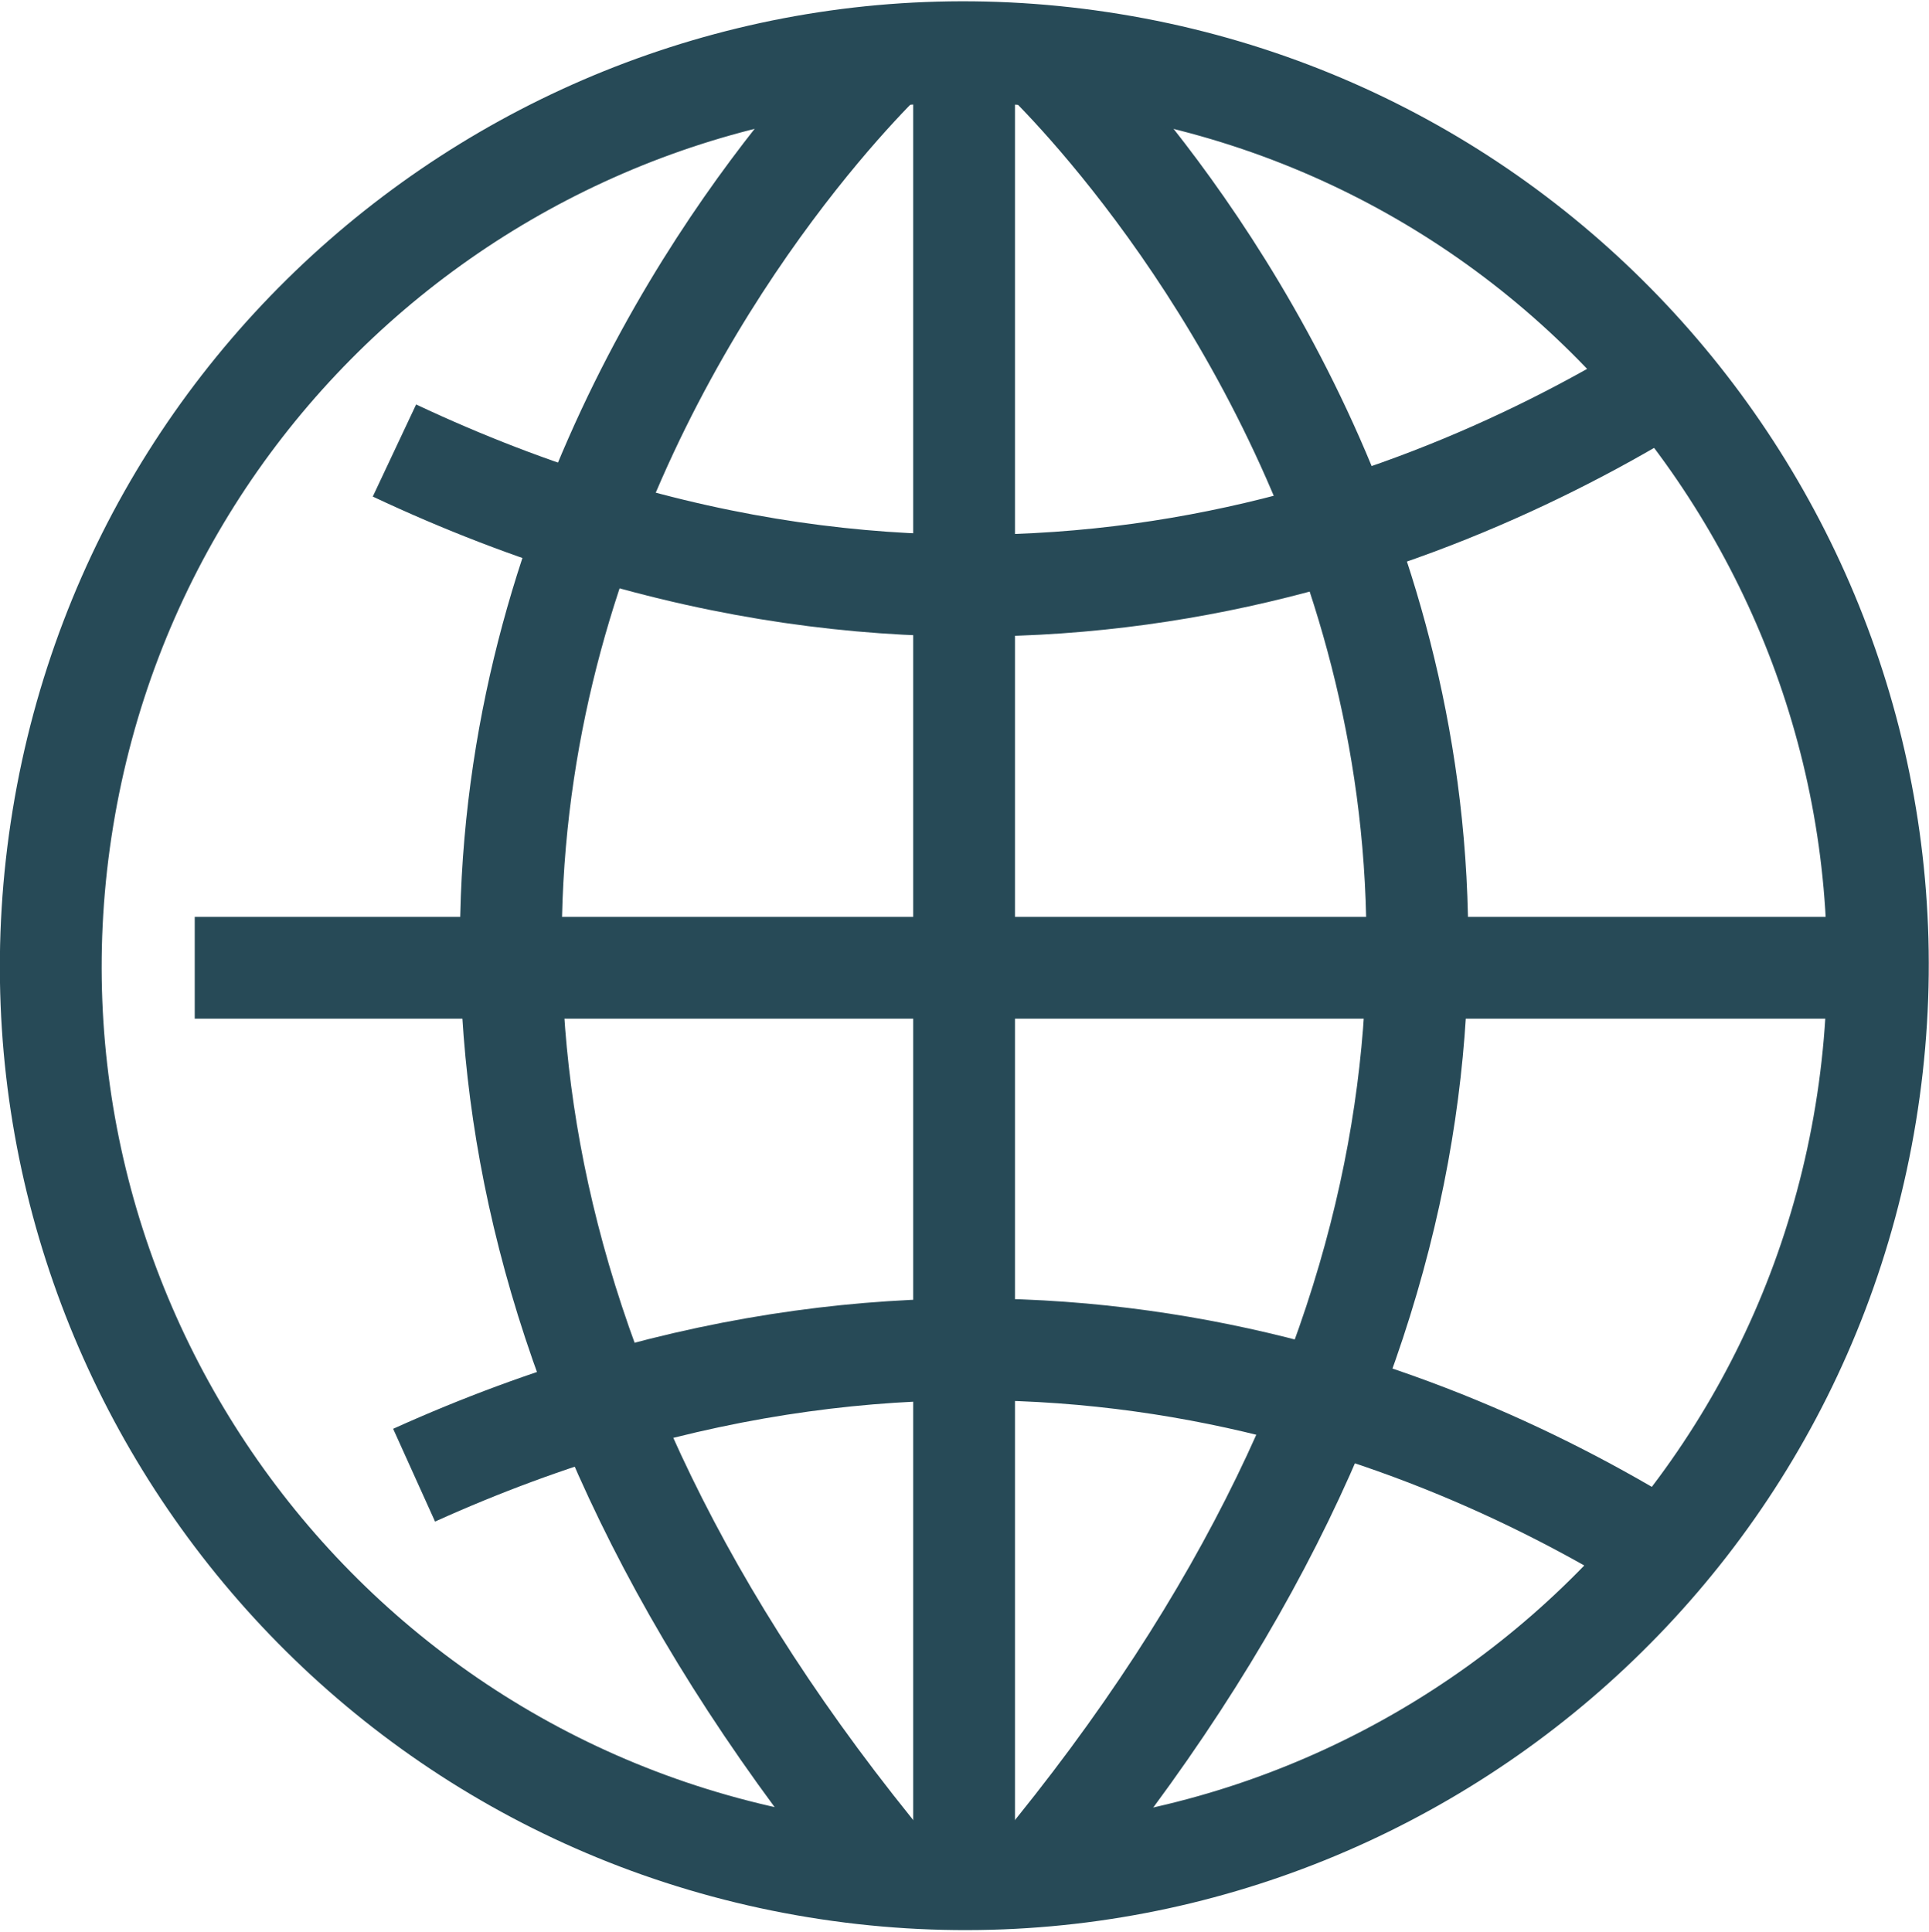
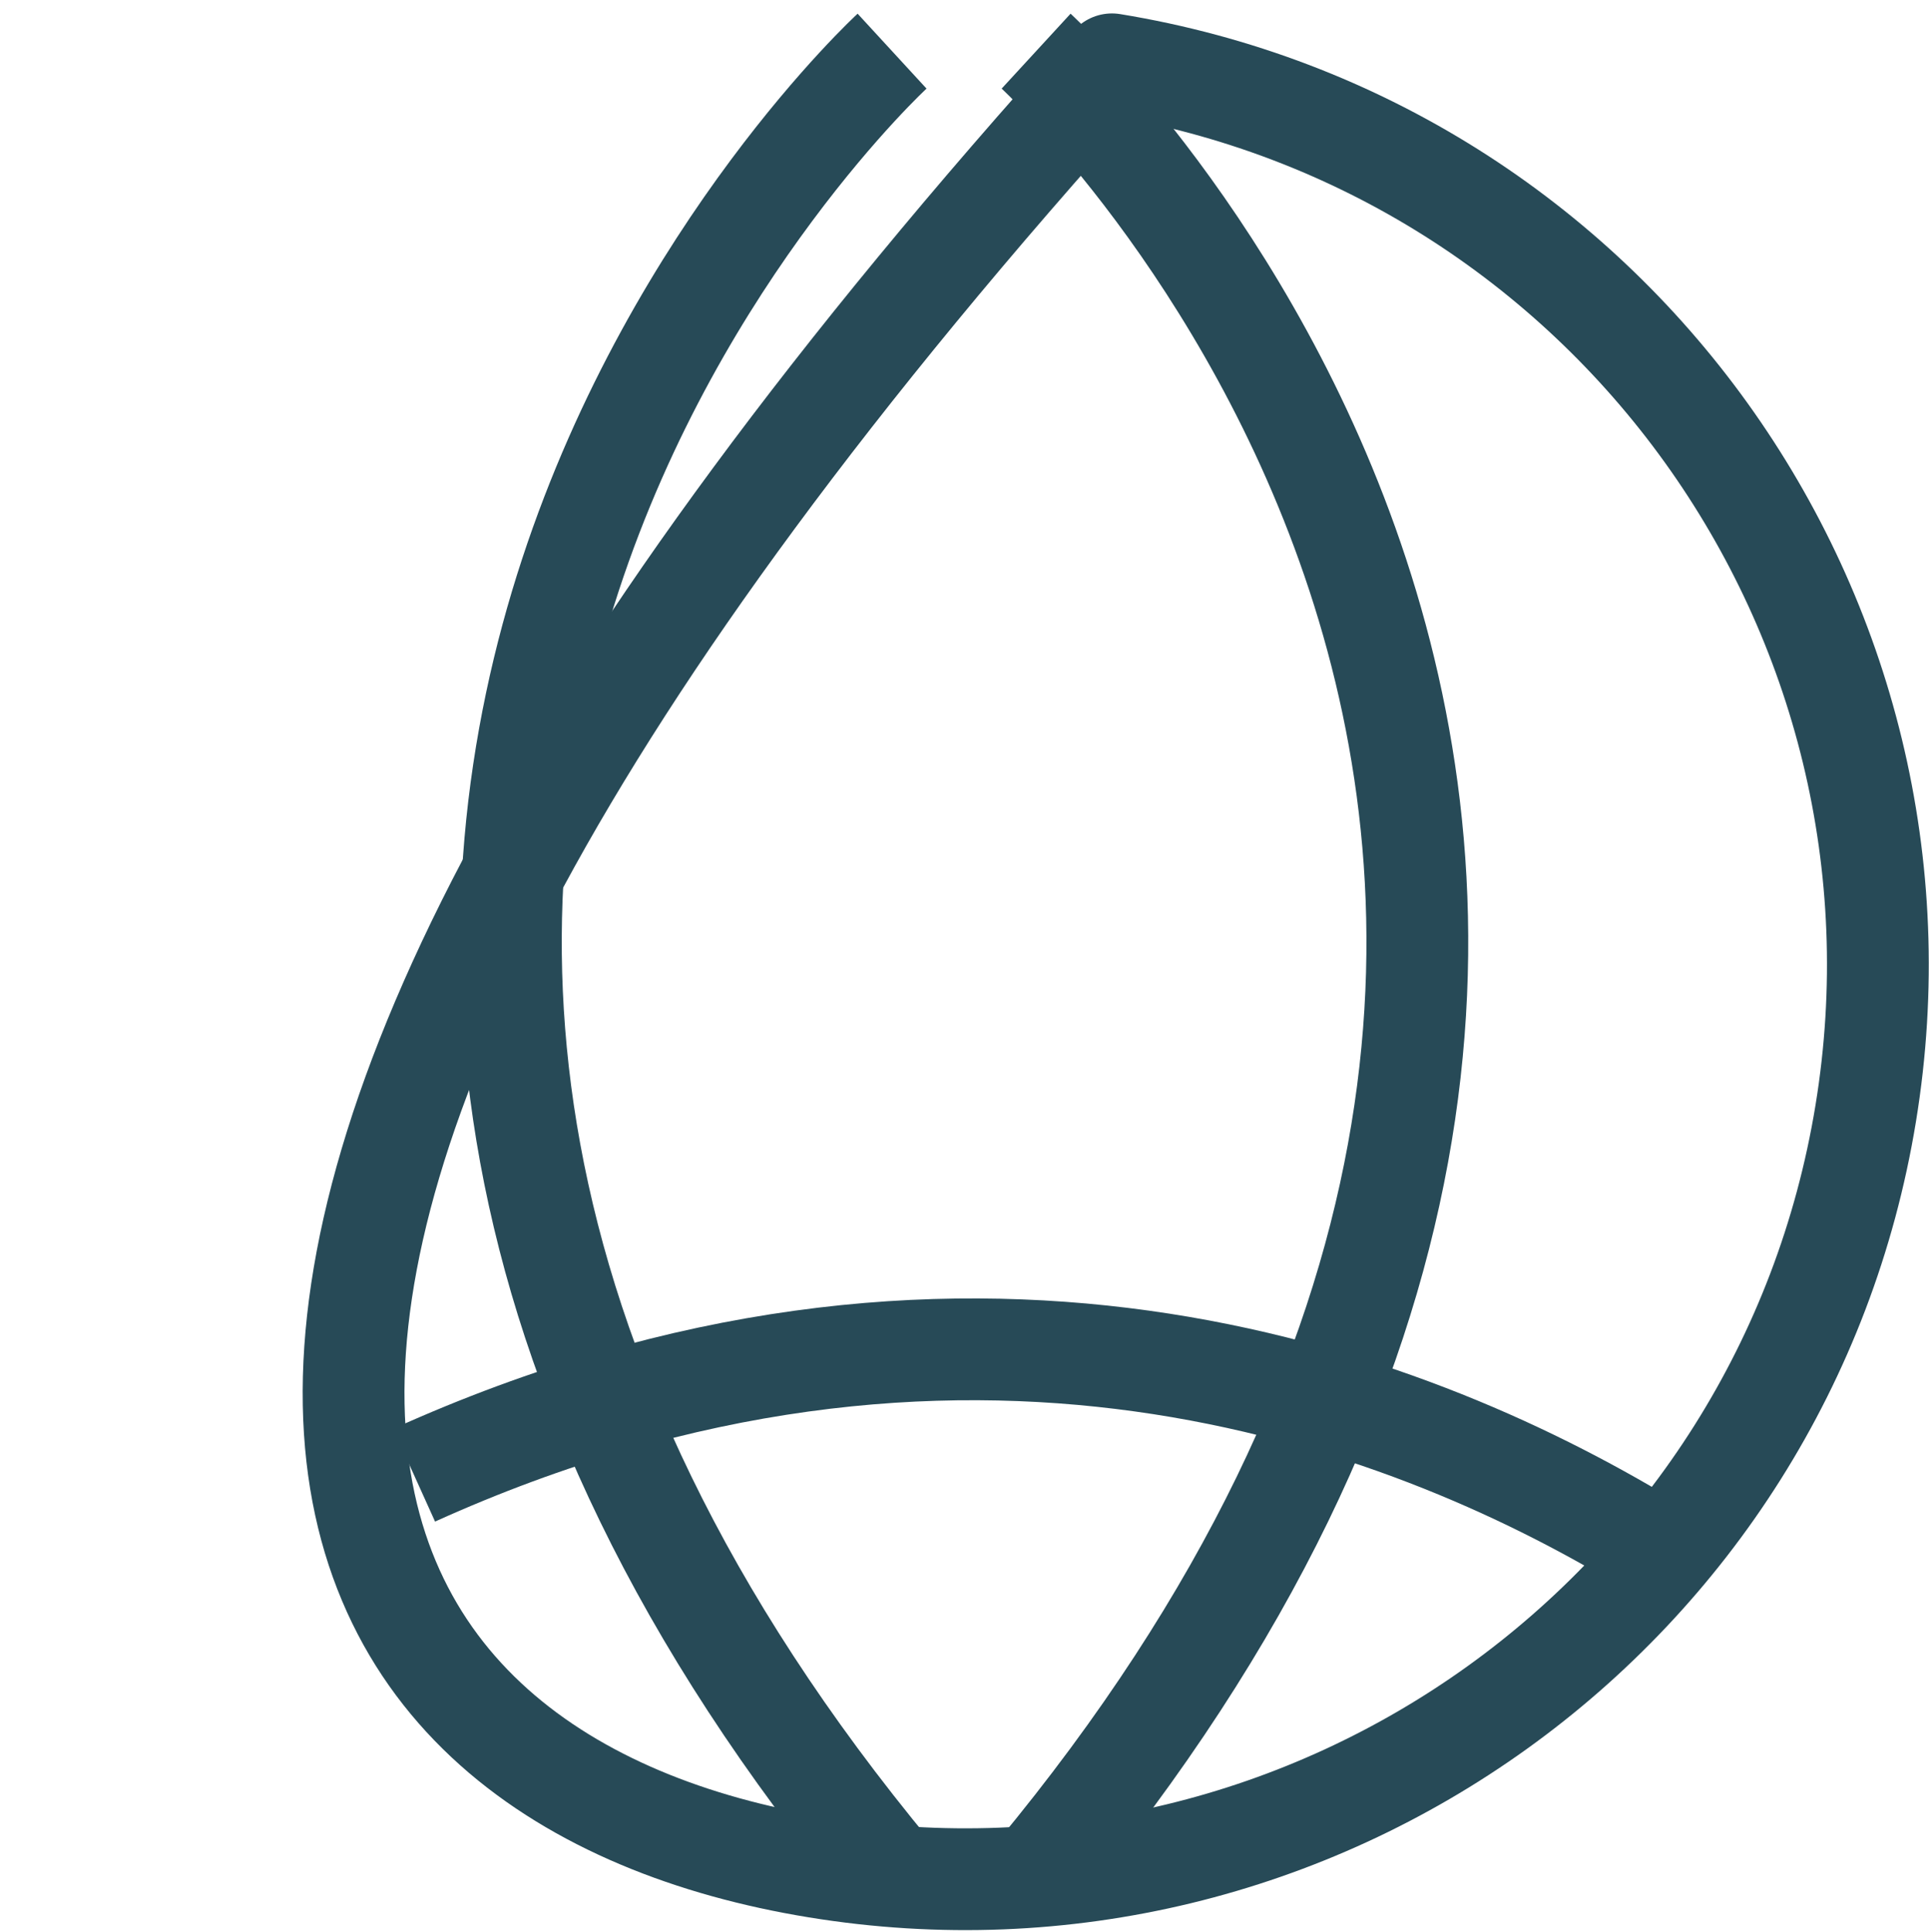
<svg xmlns="http://www.w3.org/2000/svg" fill="none" viewBox="2.09 2.07 37.9 37.96">
-   <path d="M21.032 39.031V3.268" stroke="#274A57" stroke-width="2" stroke-miterlimit="10" stroke-linejoin="round" />
-   <path d="M38.914 21.085H5.916" stroke="#274A57" stroke-width="2" stroke-miterlimit="10" stroke-linejoin="round" />
  <path d="M19.617 3.075C19.617 3.075 2.765 18.576 19.617 38.902" stroke="#274A57" stroke-width="2" stroke-miterlimit="10" stroke-linejoin="round" />
  <path d="M22.447 3.075C22.447 3.075 39.3 18.576 22.447 38.902" stroke="#274A57" stroke-width="2" stroke-miterlimit="10" stroke-linejoin="round" />
  <path d="M34.475 32.406C29.587 29.447 20.904 26.231 10.226 31.055" stroke="#274A57" stroke-width="2" stroke-miterlimit="10" stroke-linejoin="round" />
-   <path d="M34.604 9.7C29.716 12.659 20.775 16.068 9.84 10.922" stroke="#274A57" stroke-width="2" stroke-miterlimit="10" stroke-linejoin="round" />
-   <path d="M38.747 23.945C40.349 14.163 33.718 4.935 23.937 3.334C14.155 1.732 4.927 8.363 3.326 18.145C1.724 27.926 8.355 37.154 18.136 38.755C27.918 40.357 37.146 33.726 38.747 23.945Z" stroke="#274A57" stroke-width="2" stroke-miterlimit="10" stroke-linejoin="round" />
+   <path d="M38.747 23.945C40.349 14.163 33.718 4.935 23.937 3.334C1.724 27.926 8.355 37.154 18.136 38.755C27.918 40.357 37.146 33.726 38.747 23.945Z" stroke="#274A57" stroke-width="2" stroke-miterlimit="10" stroke-linejoin="round" />
</svg>